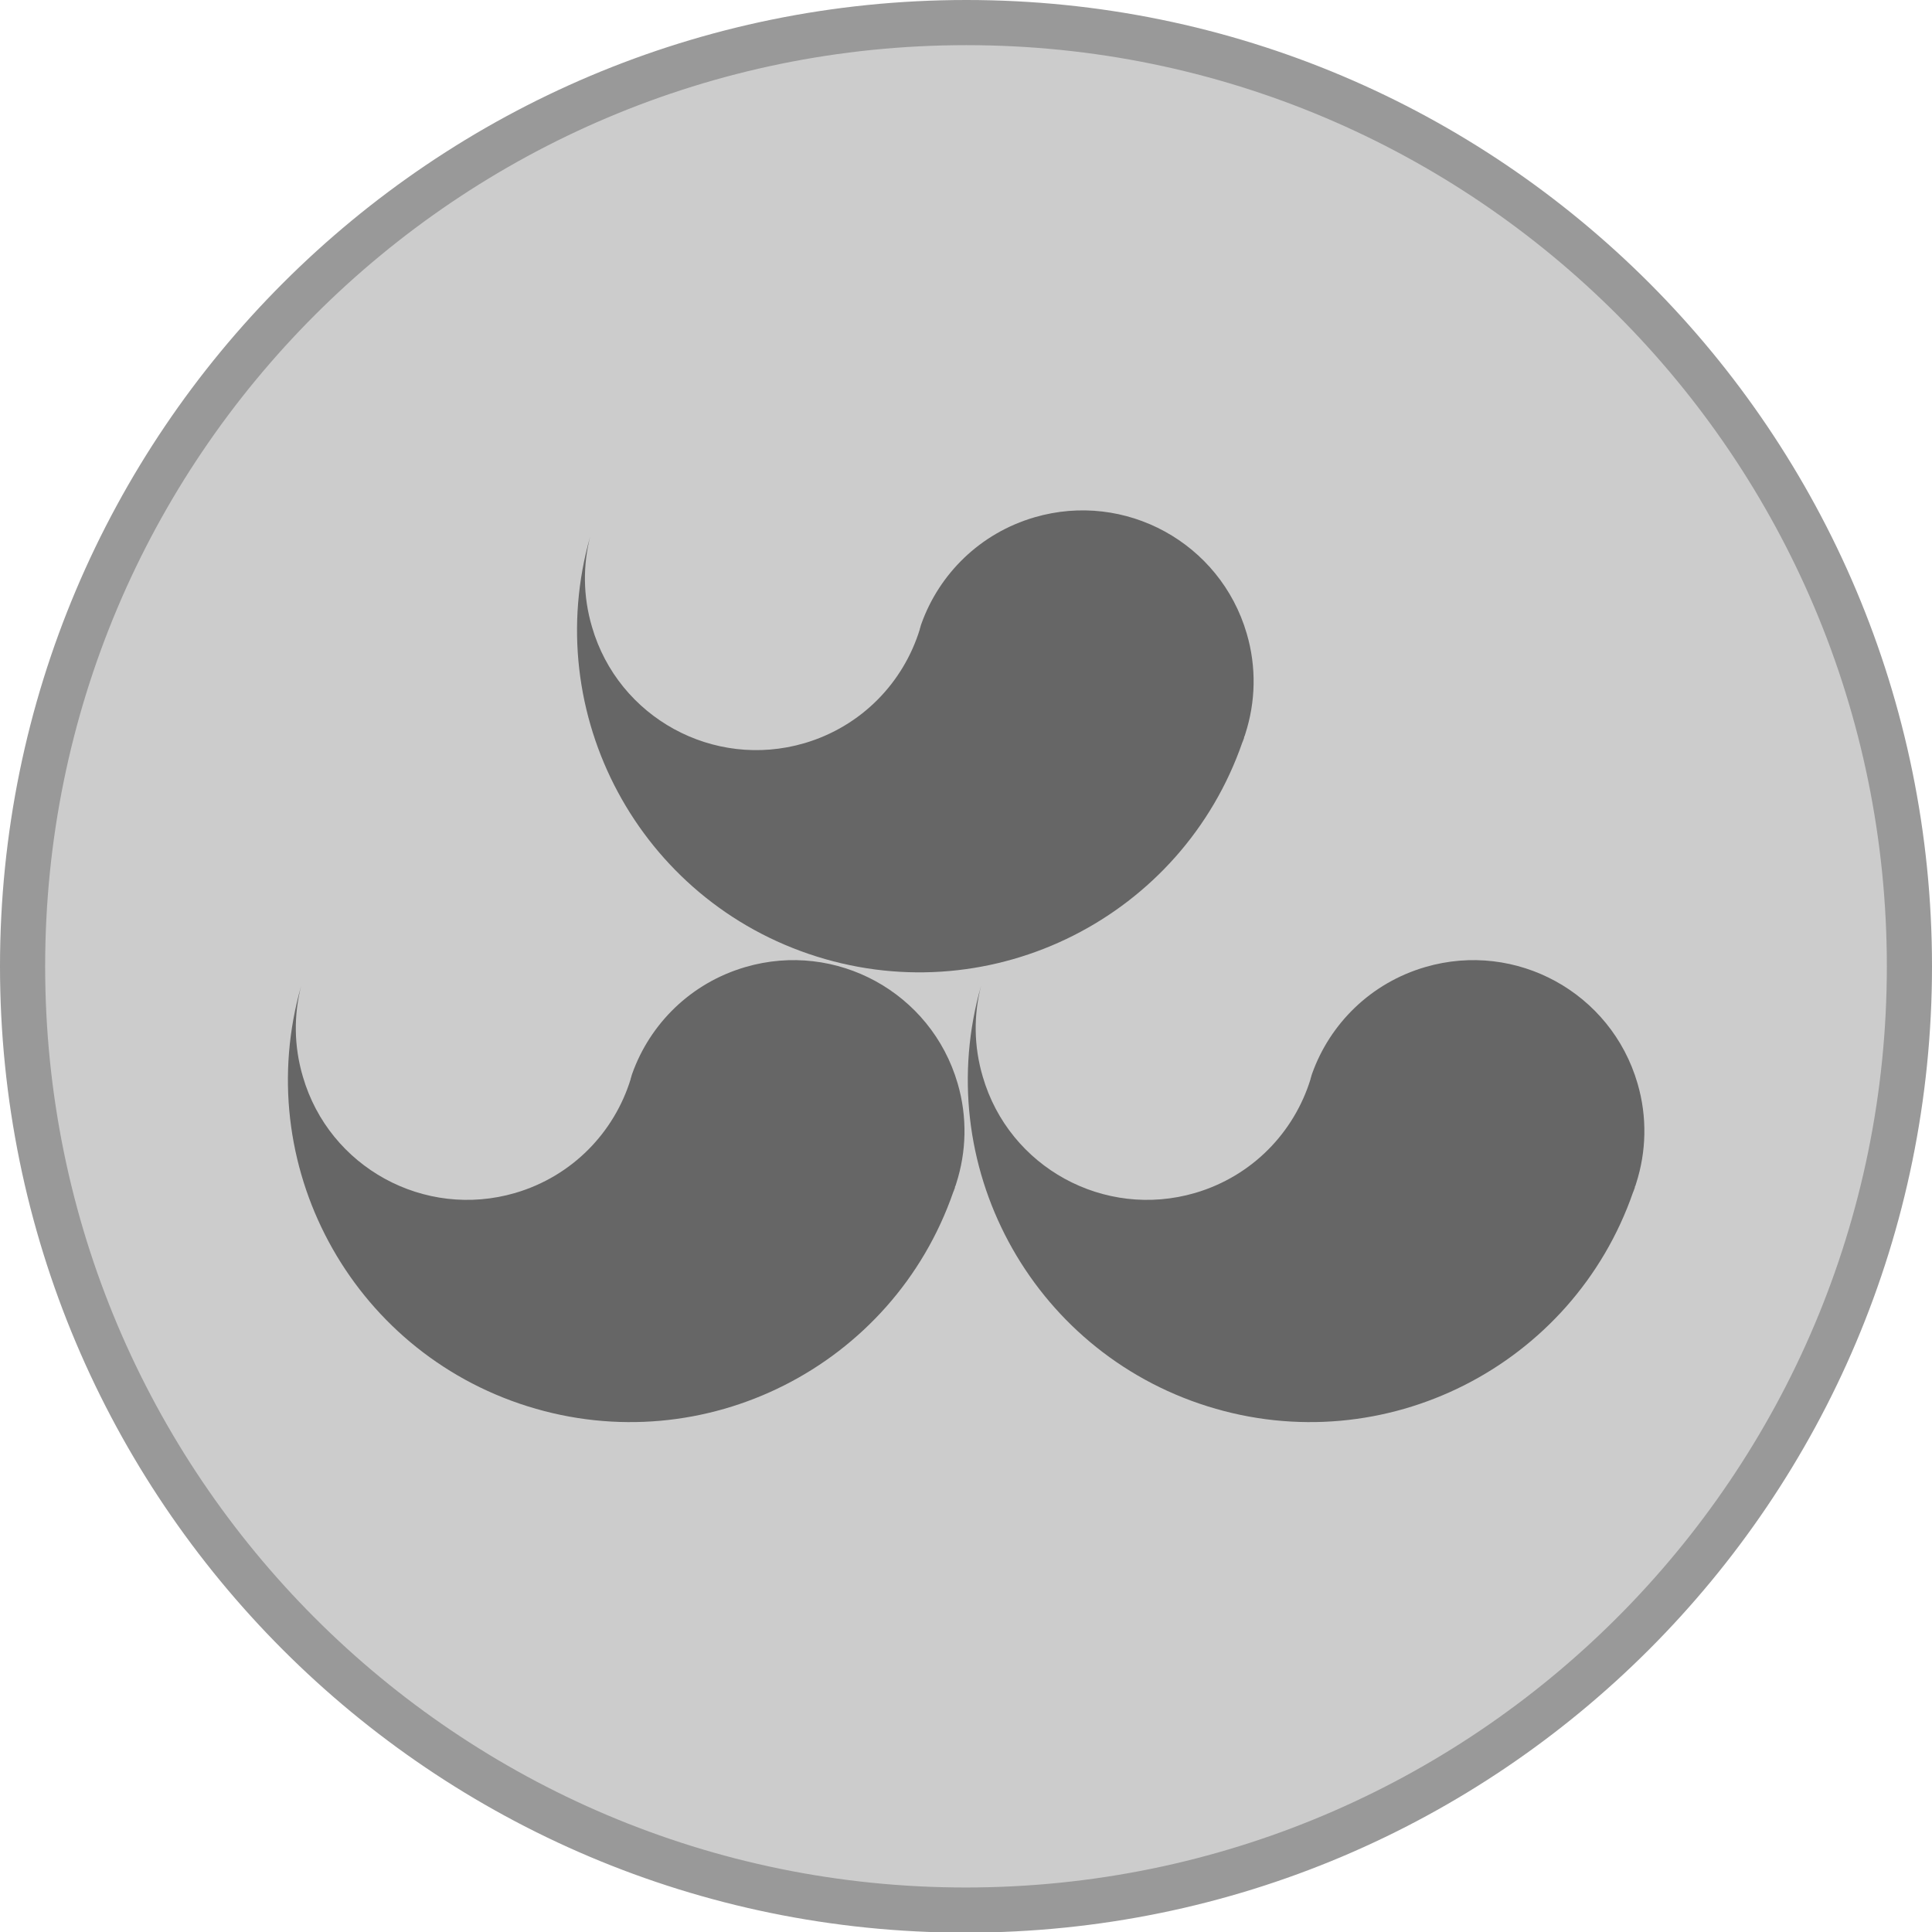
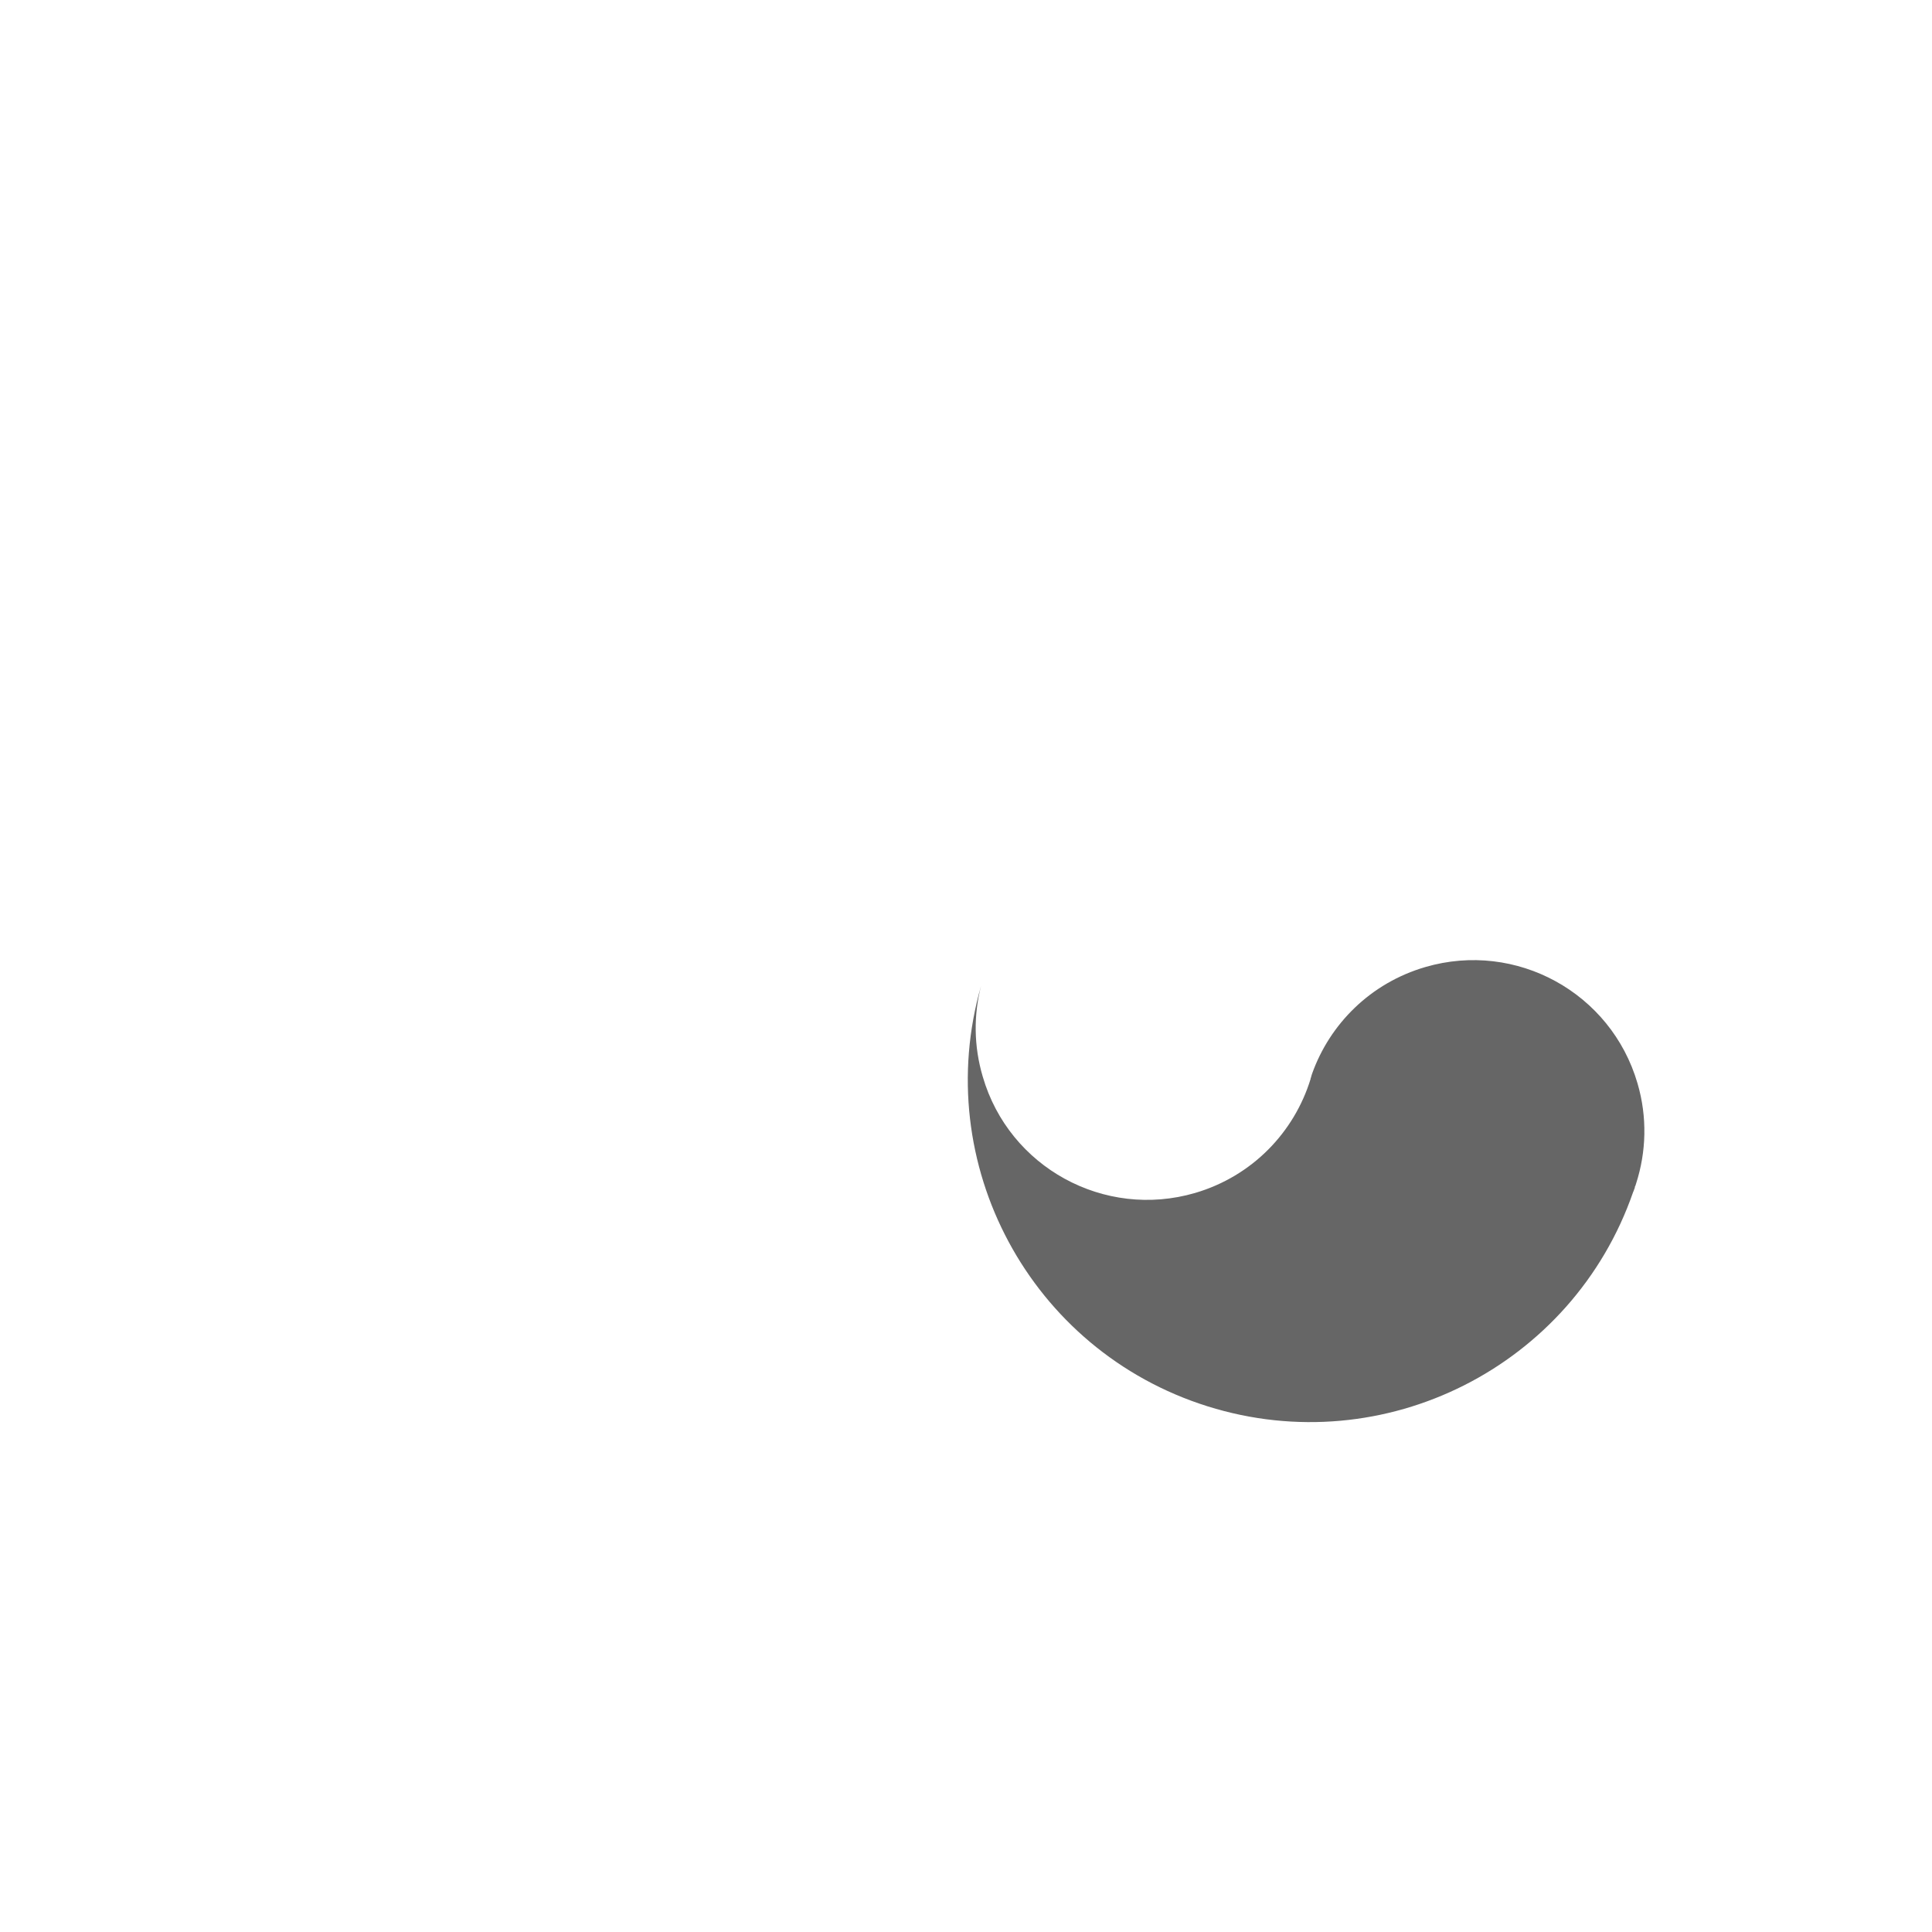
<svg xmlns="http://www.w3.org/2000/svg" xml:space="preserve" width="299.5" height="299.5">
-   <path fill="#CCC" stroke="#999" stroke-width="7" d="M296 149.8c0 80.8-65.5 146.3-146.3 146.3S3.5 230.6 3.5 149.8 69 3.5 149.8 3.5 296 69 296 149.8z" />
  <g fill="#666" fill-rule="evenodd" clip-rule="evenodd" transform="matrix(.12 0 0 .12 -54.17 -41.78)">
    <path d="M1718.8 1621.7c-65.8 229.7 63.3 471.2 292.6 543.2 228.7 71.8 471.9-51.9 549.8-276.9.2-.5.5-1 .7-1.5.2-.7.5-1.5.7-2.2.1-.1.2-.4.3-.5.2-.5.3-1 .5-1.5l-.1-.2c0-.1.2-.2.1-.3l-.1-.2c.2-.7.7-1.4 1-2.1 0-.1.1-.4.1-.5.2-.7.5-1.5.7-2.2 13-40.5 14.6-85.3 1.7-129.2-34.2-117.2-156.8-184.4-274-150.2-70.7 20.6-123.4 73.4-146.4 137.9 0 .1-.1.2-.1.3-.3.8-.6 1.7-.8 2.5-.1.1 0 .3-.1.5-.1.3-.2.5-.2.7-.1.3-.1.5-.2.7l-.6 1.8c0 .1.1.2.1.2-21.1 68.7-75.2 125.6-149.3 147.3-117.2 34.2-240.1-33-274.2-150.2-11.8-39.8-11.8-80.1-2.2-117.4z" />
-     <path d="M840.5 1621.7c-65.8 229.7 63.3 471.2 292.6 543.2 228.7 71.8 471.9-51.9 549.8-276.9.2-.5.5-1 .7-1.5.2-.7.5-1.5.7-2.2.1-.1.2-.4.3-.5.2-.5.3-1 .5-1.5l-.1-.2c0-.1.2-.2.1-.3l-.1-.2c.2-.7.7-1.4 1-2.1 0-.1.1-.4.1-.5.2-.7.5-1.5.7-2.2 13-40.5 14.6-85.3 1.7-129.2-34.2-117.2-156.8-184.4-274-150.2-70.7 20.6-123.4 73.4-146.4 137.9 0 .1-.1.2-.1.3-.3.8-.6 1.7-.8 2.5-.1.1 0 .3-.1.5-.1.3-.2.5-.2.7-.1.3-.1.5-.2.7l-.6 1.8c0 .1.1.2.1.2-21.1 68.7-75.2 125.6-149.3 147.3-117.2 34.2-240.1-33-274.2-150.2-11.8-39.8-11.8-80.1-2.2-117.4z" />
-     <path d="M1214 1040.7c-65.8 229.7 63.3 471.2 292.6 543.2 228.7 71.8 471.9-51.9 549.8-276.9.2-.5.5-1 .7-1.5.2-.7.5-1.5.7-2.2.1-.1.2-.4.3-.5.2-.5.3-1 .5-1.5l-.1-.2c0-.1.2-.2.1-.3l-.1-.2c.2-.7.7-1.4 1-2.1 0-.1.1-.4.1-.5.2-.7.5-1.5.7-2.2 13-40.5 14.6-85.3 1.7-129.2-34.2-117.2-156.8-184.4-274-150.2-70.7 20.6-123.4 73.4-146.4 137.9 0 .1-.1.2-.1.3-.3.8-.6 1.7-.8 2.5-.1.1 0 .3-.1.5-.1.3-.2.5-.2.7-.1.3-.1.5-.2.7l-.6 1.8c0 .1.1.2.1.2-21.1 68.7-75.2 125.6-149.3 147.3-117.2 34.2-240.1-33-274.2-150.2-11.8-39.9-11.8-80.2-2.2-117.4z" />
  </g>
</svg>